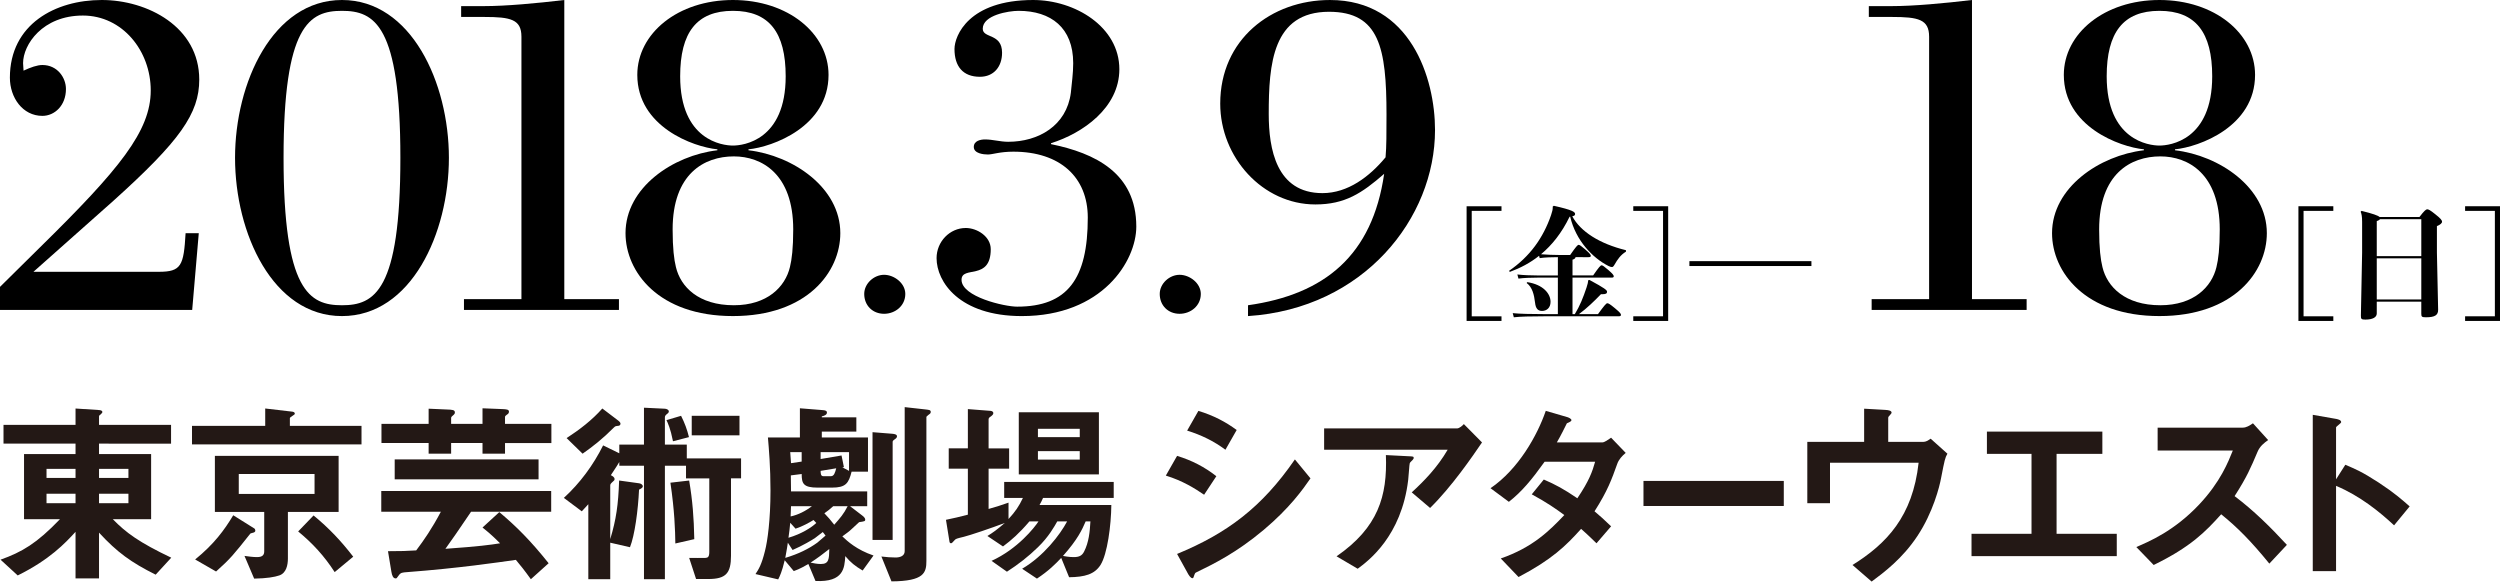
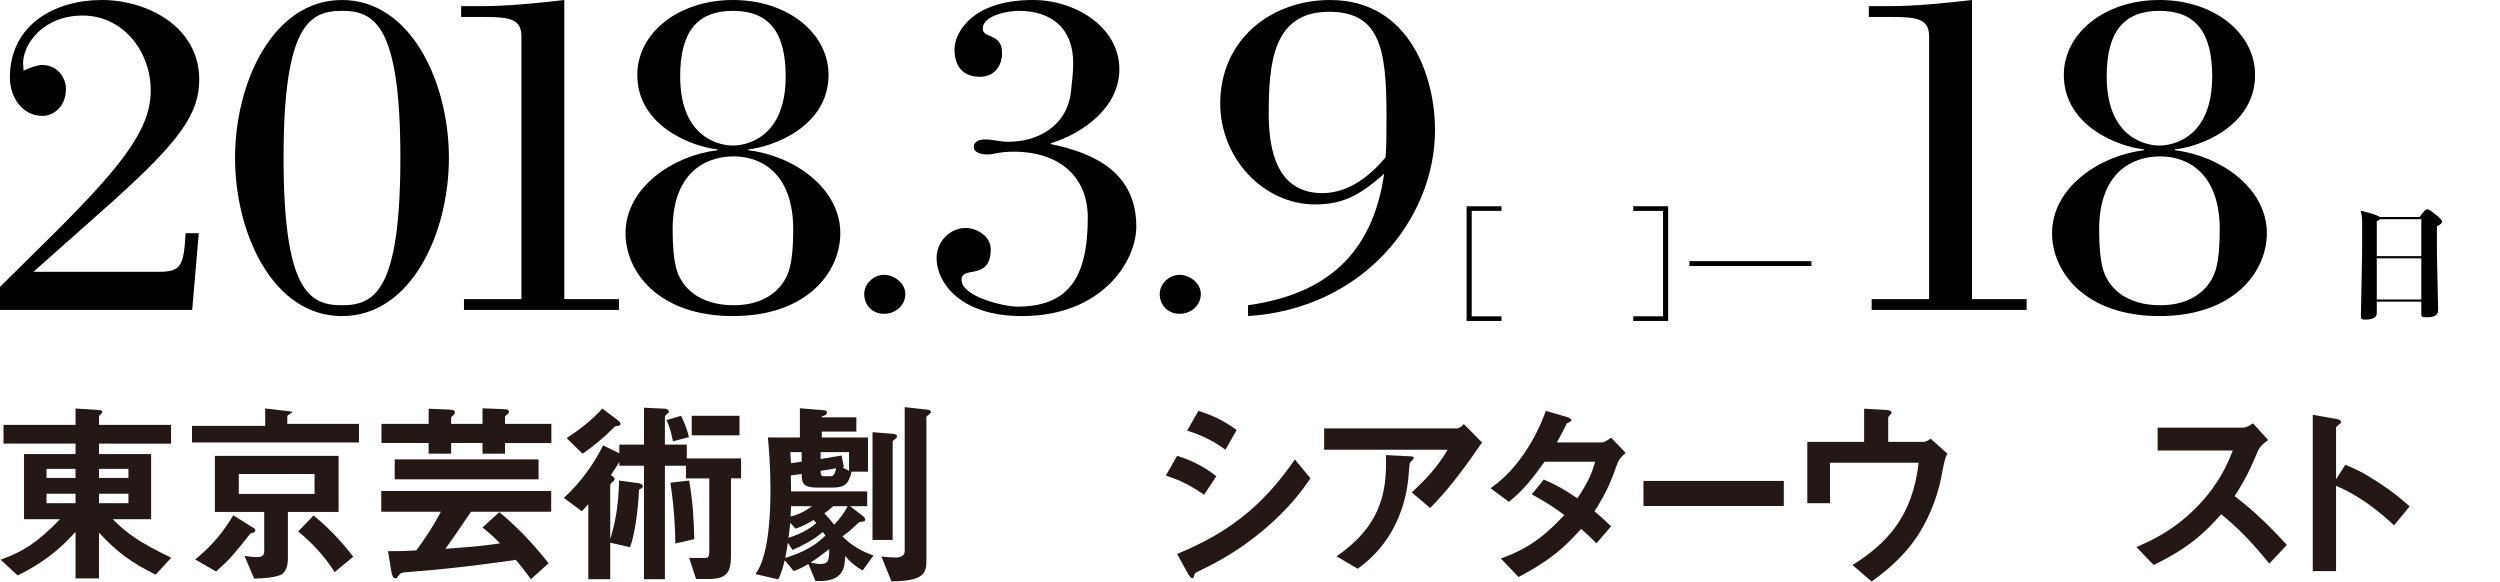
<svg xmlns="http://www.w3.org/2000/svg" version="1.1" x="0px" y="0px" width="367.658px" height="85.527px" viewBox="0 0 367.658 85.527" style="enable-background:new 0 0 367.658 85.527;" xml:space="preserve">
  <style type="text/css">
	.st0{fill:#231815;}
</style>
  <defs>
</defs>
  <g>
    <g>
      <path class="st0" d="M22.892,84.512c-3.599-1.799-5.659-3.279-8.329-6.182v6.733h-3.454v-6.85    c-1.509,1.654-3.802,4.093-8.504,6.414L0.08,82.307c3.164-1.132,5.311-2.38,8.736-5.95H3.534v-9.577h7.575v-1.538H0.516v-2.757    h10.593v-2.409l3.511,0.232c0.349,0.029,0.436,0.174,0.436,0.29c0,0.087-0.116,0.203-0.174,0.262    c-0.261,0.203-0.319,0.261-0.319,0.406v1.219h10.593v2.757H14.562v1.538h7.662v9.577h-5.63c1.916,1.974,3.889,3.425,8.591,5.659    L22.892,84.512z M11.109,68.956H6.842v1.335h4.267V68.956z M11.109,72.613H6.842v1.393h4.267V72.613z M18.887,68.956h-4.324v1.335    h4.324V68.956z M18.887,72.613h-4.324v1.393h4.324V72.613z" />
-       <path class="st0" d="M28.236,65.357v-2.729h10.767v-2.554l3.976,0.465c0.174,0.028,0.377,0.087,0.377,0.29    c0,0.087-0.087,0.174-0.204,0.232c-0.348,0.231-0.522,0.348-0.522,0.435v1.132h10.535v2.729H28.236z M37.262,78.33    c-0.377,0.087-0.436,0.116-0.494,0.203c-2.351,2.961-2.873,3.628-4.992,5.515L28.7,82.277c2.786-2.264,4.295-4.324,5.601-6.501    l3.105,1.944c0.087,0.059,0.145,0.203,0.145,0.319C37.552,78.214,37.377,78.301,37.262,78.33z M42.34,75.283v6.849    c0,0.958-0.232,2.148-1.277,2.496c-0.667,0.232-1.829,0.436-3.686,0.465l-1.422-3.338c0.696,0.087,1.219,0.174,1.857,0.174    c0.784,0,1.045-0.319,1.045-0.842v-5.804h-7.256v-8.242h18.197v8.242H42.34z M46.258,69.711H35.114v2.931h11.145V69.711z     M49.219,84.135c-1.538-2.38-3.25-4.237-5.369-5.979l2.264-2.351c2.293,1.886,4.063,3.772,5.833,6.065L49.219,84.135z" />
+       <path class="st0" d="M28.236,65.357v-2.729h10.767v-2.554l3.976,0.465c0,0.087-0.087,0.174-0.204,0.232c-0.348,0.231-0.522,0.348-0.522,0.435v1.132h10.535v2.729H28.236z M37.262,78.33    c-0.377,0.087-0.436,0.116-0.494,0.203c-2.351,2.961-2.873,3.628-4.992,5.515L28.7,82.277c2.786-2.264,4.295-4.324,5.601-6.501    l3.105,1.944c0.087,0.059,0.145,0.203,0.145,0.319C37.552,78.214,37.377,78.301,37.262,78.33z M42.34,75.283v6.849    c0,0.958-0.232,2.148-1.277,2.496c-0.667,0.232-1.829,0.436-3.686,0.465l-1.422-3.338c0.696,0.087,1.219,0.174,1.857,0.174    c0.784,0,1.045-0.319,1.045-0.842v-5.804h-7.256v-8.242h18.197v8.242H42.34z M46.258,69.711H35.114v2.931h11.145V69.711z     M49.219,84.135c-1.538-2.38-3.25-4.237-5.369-5.979l2.264-2.351c2.293,1.886,4.063,3.772,5.833,6.065L49.219,84.135z" />
      <path class="st0" d="M69.277,75.254c-2.002,2.96-2.67,3.918-3.773,5.456c4.905-0.349,6.617-0.58,8.04-0.812    c-1.393-1.394-2.119-1.944-2.583-2.321l2.467-2.265c2.496,2.09,4.614,4.209,7.255,7.518l-2.612,2.351    c-0.958-1.335-1.596-2.119-2.206-2.845c-2.699,0.378-8.33,1.22-15.962,1.8c-0.726,0.058-0.958,0.058-1.248,0.464    c-0.319,0.436-0.319,0.465-0.464,0.465c-0.377,0-0.551-0.436-0.638-1.016l-0.494-2.989c2.177,0,2.525-0.029,4.15-0.116    c1.161-1.538,2.322-3.222,3.627-5.688h-8.765v-3.047H81.06v3.047H69.277z M74.269,65.154v1.567H70.96v-1.567h-4.615v1.567h-3.309    v-1.567h-6.936v-2.815h6.936v-2.234l2.641,0.116c0.871,0.028,1.219,0.058,1.219,0.435c0,0.146-0.058,0.232-0.145,0.319    c-0.29,0.232-0.406,0.349-0.406,0.494v0.87h4.615v-2.293l2.931,0.116c0.609,0.029,0.958,0.059,0.958,0.378    c0,0.203-0.116,0.348-0.29,0.435c-0.174,0.146-0.29,0.203-0.29,0.349v1.016h6.82v2.815H74.269z M58.045,70.494v-2.931h21.157    v2.931H58.045z" />
      <path class="st0" d="M107.503,70.35v11.376c0,2.583-0.754,3.425-3.337,3.425h-1.799l-1.016-3.105c0.464,0,2.147,0.029,2.409,0    c0.319-0.029,0.551-0.116,0.551-0.87V70.35h-3.424v-1.857h-3.105V85.18h-3.076V68.492h-3.628V67.94    c-0.203,0.319-0.436,0.755-1.248,1.944c0.174,0.087,0.551,0.262,0.551,0.58c0,0.146-0.087,0.232-0.203,0.319    c-0.377,0.349-0.435,0.406-0.435,0.639v7.865c0.871-2.873,1.19-5.079,1.306-8.62l2.932,0.406c0.29,0.029,0.551,0.232,0.551,0.436    c0,0.262-0.377,0.406-0.551,0.494c-0.146,3.076-0.639,6.732-1.335,8.474l-2.902-0.667v5.369H86.52V74.151    c-0.435,0.493-0.493,0.551-0.958,1.045l-2.641-1.974c2.38-2.177,4.324-4.818,5.775-7.721l2.38,1.161v-1.276h3.628v-5.428    l3.018,0.146c0.29,0,0.639,0.145,0.639,0.406c0,0.058-0.029,0.203-0.203,0.319c-0.261,0.203-0.377,0.319-0.377,0.551v4.006h3.221    v2.031h7.981v2.932H107.503z M90.902,62.629c-0.319,0.029-0.406,0.029-0.609,0.232c-1.712,1.713-3.047,2.757-4.615,3.86    l-2.351-2.293c1.916-1.248,3.744-2.642,5.253-4.354l2.177,1.654c0.406,0.29,0.493,0.436,0.493,0.58    C91.25,62.571,91.047,62.601,90.902,62.629z M98.971,64.893c-0.377-1.915-0.755-2.67-0.958-3.105l2.148-0.638    c0.551,1.103,0.871,1.974,1.161,3.134L98.971,64.893z M99.319,79.927c-0.029-1.974-0.116-4.818-0.726-8.939l2.757-0.319    c0.493,2.902,0.696,5.457,0.754,8.62L99.319,79.927z M101.728,64.022v-2.873h7.023v2.873H101.728z" />
      <path class="st0" d="M126.864,83.902c-1.132-0.667-1.741-1.161-2.554-2.118c-0.116,1.712-0.203,3.859-4.382,3.656l-1.045-2.496    c-0.464,0.262-1.248,0.726-2.147,1.045l-1.335-1.596c-0.406,1.712-0.725,2.351-0.958,2.815l-3.337-0.784    c0.464-0.696,0.899-1.393,1.393-3.396c0.377-1.451,0.812-4.586,0.812-8.881c0-3.453-0.232-6.095-0.377-7.807h4.702v-4.296    l3.28,0.262c0.493,0.029,0.696,0.116,0.696,0.377c0,0.349-0.493,0.493-0.754,0.552v0.145h5.079v2.09h-5.079v0.871h6.791v5.021    h-2.409c-0.436,1.712-0.842,2.351-2.902,2.351h-2.089c-2.119,0-2.351-0.609-2.351-2.002l-1.596,0.203    c0.029,1.422,0.029,1.625,0.029,2.351h11.203v2.177h-2.525l1.742,1.335c0.29,0.203,0.493,0.436,0.493,0.639    c0,0.231-0.087,0.261-0.9,0.377c-0.058,0.059-0.174,0.146-1.132,1.045c-0.261,0.261-0.696,0.58-1.335,1.045    c0.755,0.726,2.119,1.974,4.585,2.815L126.864,83.902z M121.002,78.243c-0.174,0.116-0.958,0.755-1.132,0.871    c-0.377,0.261-1.829,1.132-3.309,1.77l-0.697-1.073c-0.087,0.58-0.145,0.958-0.377,2.234c1.944-0.58,3.454-1.335,4.702-2.234    c0.203-0.146,1.016-0.899,1.219-1.045C121.292,78.62,121.147,78.417,121.002,78.243z M119.638,76.473    c-0.609,0.378-1.654,0.958-2.641,1.277l-0.783-0.871c-0.087,0.958-0.146,1.394-0.261,2.206c1.973-0.581,3.424-1.538,4.092-2.177    L119.638,76.473z M117.896,66.489h-1.683c0.029,0.377,0.087,1.219,0.116,1.625l1.567-0.232V66.489z M116.329,74.441    c0,0.203-0.058,1.277-0.058,1.509c1.103-0.231,2.234-0.812,3.134-1.509H116.329z M119.203,82.741    c0.435,0.088,0.958,0.203,1.509,0.203c1.19,0,1.219-0.696,1.248-2.205C121.002,81.494,120.189,82.104,119.203,82.741z     M124.862,66.489h-4.179v1.016l3.076-0.522l0.349,1.713l-0.232,0.028l0.987,0.522V66.489z M120.683,69.246    c0,0.378,0.029,0.784,0.377,0.784h1.132c0.464,0,0.609-0.494,0.784-1.161L120.683,69.246z M122.54,74.441    c-0.581,0.522-0.667,0.58-1.306,1.045c0.61,0.639,0.813,0.87,1.451,1.683c0.842-0.957,1.393-1.566,1.974-2.728H122.54z     M131.624,64.574c-0.116,0.058-0.348,0.261-0.348,0.377v14.453h-2.96V63.558l2.902,0.232c0.377,0.029,0.696,0.116,0.696,0.377    C131.914,64.342,131.769,64.486,131.624,64.574z M136.587,60.975c-0.319,0.262-0.348,0.291-0.348,0.378V82.48    c0,1.741-0.319,2.989-5.137,3.019l-1.48-3.657c0.696,0.087,1.393,0.146,2.089,0.146c0.61,0,1.335-0.203,1.335-0.929V59.872    l3.135,0.349c0.406,0.058,0.696,0.058,0.696,0.348C136.877,60.743,136.819,60.83,136.587,60.975z" />
-       <path class="st0" d="M153.395,73.223c-0.145,0.348-0.348,0.754-0.522,1.045h10.564c-0.029,2.96-0.58,7.227-1.596,8.822    c-0.871,1.364-2.292,1.771-4.614,1.8l-1.161-2.845c-0.842,0.899-1.857,1.916-3.57,3.048l-2.177-1.451    c3.164-1.857,5.572-4.992,6.617-6.966h-1.451c-0.406,0.726-1.277,2.293-2.844,3.802c-1.394,1.364-2.932,2.555-4.557,3.599    l-2.264-1.596c3.831-1.741,6.327-4.904,6.907-5.805h-1.335c-1.48,1.741-2.641,2.758-3.889,3.686l-2.292-1.538    c0.812-0.493,1.422-0.929,2.554-1.915c-1.974,0.755-5.166,1.828-6.008,2.031c-1.074,0.262-1.189,0.29-1.364,0.494    c-0.319,0.348-0.406,0.464-0.551,0.464c-0.058,0-0.174-0.058-0.203-0.203l-0.522-3.251c0.929-0.174,2.206-0.493,3.221-0.754    v-6.763h-2.815v-2.989h2.815v-5.775l3.367,0.262c0.174,0.028,0.377,0.116,0.377,0.319s-0.146,0.319-0.319,0.464    c-0.145,0.087-0.377,0.232-0.377,0.436v4.295h3.019v2.989h-3.019v5.921c1.016-0.29,1.974-0.58,2.931-0.929v2.409    c1.016-1.104,1.539-1.887,2.119-3.105h-2.757v-2.352h16.107v2.352H153.395z M149.825,69.769v-9.142h11.783v9.142H149.825z     M158.792,63.064h-6.152v1.219h6.152V63.064z M158.792,66.344h-6.152v1.248h6.152V66.344z M159.663,76.676    c-0.522,1.219-1.19,2.67-3.337,5.079c0.842,0.174,1.451,0.174,1.567,0.174c0.754,0,1.219-0.174,1.538-0.812    c0.696-1.364,0.842-2.902,0.929-4.44H159.663z" />
      <path class="st0" d="M177.081,72.758c-1.364-0.929-3.164-2.061-5.63-2.815l1.654-2.901c2.177,0.667,4.034,1.625,5.775,2.989    L177.081,72.758z M185.846,77.924c-3.976,3.338-7.313,4.992-9.955,6.269c-0.116,0.059-0.174,0.146-0.232,0.319    c-0.116,0.406-0.174,0.522-0.29,0.522c-0.29,0-0.609-0.551-0.726-0.783l-1.538-2.786c7.313-3.019,12.451-6.82,17.326-13.901    l2.293,2.786C191.621,71.945,189.677,74.702,185.846,77.924z M180.215,66.141c-1.712-1.276-3.57-2.177-5.63-2.814l1.654-2.902    c2.206,0.667,4.034,1.625,5.63,2.814L180.215,66.141z" />
      <path class="st0" d="M210.315,74.702l-2.699-2.292c1.799-1.654,3.744-3.628,5.282-6.27H194.73v-3.134h19.532    c0.377,0,0.842-0.436,1.016-0.639l2.67,2.699C216.526,67.156,213.479,71.597,210.315,74.702z M207.761,67.621    c-0.058,0.087-0.406,0.377-0.436,0.493c-0.058,0.059-0.174,2.09-0.232,2.467c-0.987,8.301-5.892,11.929-7.43,13.061l-3.105-1.829    c6.124-4.236,7.488-8.852,7.255-14.888l3.396,0.174c0.609,0.029,0.696,0.029,0.696,0.261    C207.906,67.447,207.848,67.505,207.761,67.621z" />
      <path class="st0" d="M237.832,68.23c-0.812,2.264-1.393,3.918-3.337,6.966c0.726,0.609,1.422,1.219,2.438,2.205l-2.148,2.496    c-0.493-0.464-1.044-1.045-2.264-2.118c-2.234,2.495-4.324,4.527-9.2,7.081l-2.612-2.729c4.702-1.625,7.168-4.092,9.345-6.385    c-1.219-0.899-2.583-1.857-4.789-3.047l1.771-2.177c1.741,0.755,2.931,1.393,4.934,2.757c1.741-2.583,2.206-3.918,2.612-5.369    h-7.43c-1.916,2.67-3.337,4.383-5.253,5.892l-2.699-2.003c4.092-2.786,6.878-7.748,8.126-11.376l3.192,0.929    c0.174,0.058,0.581,0.231,0.581,0.435c0,0.175-0.261,0.291-0.667,0.465c-0.349,0.696-0.9,1.828-1.48,2.815h6.675    c0.348,0,0.871-0.406,1.306-0.697l2.147,2.235C238.557,67.041,238.064,67.563,237.832,68.23z" />
      <path class="st0" d="M241.695,74.412v-3.686h20.635v3.686H241.695z" />
      <path class="st0" d="M285.464,70.291c-0.232,1.277-1.19,5.079-3.482,8.532c-2.206,3.338-4.934,5.369-6.733,6.704l-2.815-2.438    c5.021-3.135,8.852-7.14,9.722-15.033h-13.031v5.949h-3.337V64.98h8.358v-4.876l3.076,0.174c0.609,0.029,0.958,0.146,0.958,0.406    c0,0.059-0.029,0.146-0.203,0.319c-0.232,0.232-0.29,0.319-0.29,0.465v3.512h5.195c0.319,0,0.639-0.175,1.045-0.465l2.467,2.206    C286.044,67.331,285.986,67.621,285.464,70.291z" />
-       <path class="st0" d="M289.938,81.784v-3.28h8.823V66.75h-6.559v-3.279h16.978v3.279h-6.733v11.754h8.852v3.28H289.938z" />
      <path class="st0" d="M333.735,82.887c-2.641-3.25-4.702-5.34-7.082-7.256c-2.322,2.583-4.469,4.789-9.925,7.459l-2.554-2.641    c1.887-0.812,5.572-2.352,9.258-6.27c3.134-3.337,4.266-6.269,4.934-7.923h-11.058v-3.366h12.509c0.551,0,0.987-0.29,1.509-0.639    l2.234,2.467c-0.58,0.406-1.219,0.899-1.567,1.741c-0.987,2.322-1.538,3.657-3.367,6.501c2.815,2.119,5.311,4.586,7.691,7.169    L333.735,82.887z" />
      <path class="st0" d="M352.081,77.257c-2.148-2.003-5.05-4.354-8.533-5.805v12.537h-3.425V61.004l3.483,0.609    c0.087,0.029,0.696,0.116,0.696,0.465c0,0.174-0.754,0.639-0.754,0.783v7.633l1.364-2.147c1.48,0.639,2.438,1.016,4.934,2.641    c2.292,1.51,3.367,2.467,4.527,3.483L352.081,77.257z" />
    </g>
  </g>
  <g>
    <path d="M28.264,45.583H0v-3.395l5.888-5.819c11.708-11.499,16.28-17.11,16.28-23.068c0-5.819-4.157-11.015-9.976-11.015   c-5.958,0-8.798,4.295-8.798,6.997c0,0.415,0.069,0.762,0.069,1.108c1.039-0.485,2.009-0.831,2.771-0.831   c2.217,0,3.464,1.87,3.464,3.532c0,2.425-1.663,3.949-3.464,3.949c-2.91,0-4.78-2.702-4.78-5.611C1.455,3.533,8.174,0,14.963,0   c6.72,0,14.34,3.949,14.34,11.708c0,4.987-2.84,9.005-12.608,17.804L4.918,39.972h18.427c3.325,0,3.671-0.9,3.949-5.681h1.939   L28.264,45.583z" />
    <path d="M66.017,23.207c0,11.084-5.542,23.276-15.725,23.276c-10.184,0-15.726-12.192-15.726-23.276   C34.566,12.192,40.108,0,50.292,0C60.475,0,66.017,12.192,66.017,23.207z M41.701,23.207c0,19.605,3.81,21.684,8.59,21.684   c4.78,0,8.59-2.078,8.59-21.684c0-19.535-3.81-21.613-8.59-21.613C45.511,1.594,41.701,3.672,41.701,23.207z" />
    <path d="M68.232,45.583v-1.594h8.452V5.403c0-2.562-1.593-2.909-5.473-2.909h-3.394V0.9h3.325c3.256,0,7.759-0.415,11.846-0.9   v43.989h8.036v1.594H68.232z" />
    <path d="M91.991,34.291c0-6.72,6.997-11.43,13.509-12.192V21.96c-3.533-0.346-11.777-3.325-11.777-10.945   C93.723,4.919,99.681,0,107.786,0c8.105,0,14.062,4.919,14.062,11.015c0,7.62-8.244,10.6-11.776,10.945v0.139   c6.512,0.763,13.508,5.473,13.508,12.192c0,5.681-4.849,12.192-15.794,12.192C96.84,46.483,91.991,39.972,91.991,34.291z    M98.919,33.737c0,2.771,0.208,4.434,0.485,5.542c0.693,2.909,3.325,5.611,8.521,5.611c4.919,0,7.551-2.702,8.244-5.611   c0.277-1.108,0.485-2.771,0.485-5.542c0-8.175-4.642-10.738-8.729-10.738C103.56,22.999,98.919,25.562,98.919,33.737z    M115.545,11.223c0-6.442-2.425-9.629-7.759-9.629c-5.334,0-7.759,3.187-7.759,9.629c0,9.422,6.235,10.184,7.759,10.184   S115.545,20.645,115.545,11.223z" />
    <path d="M127.096,43.229c0-1.536,1.433-2.816,2.918-2.816c1.484,0,3.123,1.229,3.123,2.816c0,1.74-1.484,2.918-3.123,2.918   C128.324,46.146,127.096,44.918,127.096,43.229z" />
    <path d="M154.569,21.06v0.139c6.442,1.316,12.539,4.226,12.539,12.123c0,5.058-4.988,13.162-16.834,13.162   c-9.213,0-12.539-5.057-12.539-8.521c0-2.425,1.939-4.434,4.295-4.434c1.663,0,3.672,1.247,3.672,3.117   c0,4.711-4.295,2.355-4.295,4.503c0,2.494,6.304,3.948,8.174,3.948c7.413,0,10.392-4.087,10.392-13.093   c0-5.957-4.087-9.698-10.945-9.698c-2.009,0-3.048,0.416-3.741,0.416c-0.624,0-2.078-0.139-2.078-1.108   c0-0.901,0.97-1.108,1.663-1.108c1.108,0,2.217,0.346,3.395,0.346c4.434,0,8.59-2.355,9.213-7.204   c0.139-1.455,0.347-2.841,0.347-4.364c0-5.196-3.256-7.689-8.036-7.689c-1.455,0-5.265,0.623-5.265,2.632   c0,1.455,2.84,0.624,2.84,3.533c0,2.078-1.247,3.533-3.256,3.533c-2.494,0-3.741-1.524-3.741-4.087   c0-1.94,2.078-7.205,11.569-7.205c6.166,0,12.677,3.949,12.677,10.184C164.613,15.864,159.21,19.604,154.569,21.06z" />
    <path d="M170.554,43.229c0-1.536,1.433-2.816,2.918-2.816c1.484,0,3.123,1.229,3.123,2.816c0,1.74-1.484,2.918-3.123,2.918   C171.782,46.146,170.554,44.918,170.554,43.229z" />
    <path d="M183.537,44.891c11.292-1.594,18.289-7.344,20.021-19.328c-3.256,2.84-5.75,4.503-10.114,4.503   c-7.759,0-13.994-6.928-13.994-14.825c0-9.421,7.482-15.24,16.141-15.24c11.846,0,15.448,11.5,15.448,19.12   c0,12.954-10.46,26.255-27.502,27.363V44.891z M203.903,16.834c0-9.768-1.039-15.102-8.452-15.102   c-8.313,0-8.867,7.689-8.867,15.032c0,5.126,1.108,11.638,7.897,11.638c3.741,0,6.928-2.424,9.283-5.265   C203.903,21.614,203.903,19.535,203.903,16.834z" />
    <path d="M220.815,30.33v0.682h-4.378v15.504h4.378v0.683h-5.132V30.33H220.815z" />
-     <path d="M231.707,37.813c-0.036,0.179-0.144,0.287-0.449,0.376v2.315h3.033c0.861-1.238,1.095-1.489,1.238-1.489   c0.162,0,0.377,0.161,0.987,0.682c0.682,0.592,0.808,0.789,0.808,0.934c0,0.161-0.125,0.197-0.341,0.197h-5.725v5.365h0.341   c0.736-1.202,1.22-2.404,1.723-3.912c0.179-0.521,0.215-0.771,0.251-1.076l0.18-0.036c2.261,1.22,2.584,1.507,2.584,1.723   c0,0.287-0.18,0.377-0.736,0.377h-0.162c-1.005,1.04-2.045,2.045-3.23,2.925h2.799c0.861-1.185,1.203-1.598,1.364-1.598   c0.162,0,0.377,0.108,1.131,0.736c0.753,0.628,0.879,0.808,0.879,0.969s-0.09,0.215-0.377,0.215h-10.981   c-1.849,0-3.463,0.036-4.396,0.145l-0.162-0.61c1.041,0.107,2.656,0.144,4.558,0.144h2.081v-5.365h-3.032   c-0.844,0-2.01,0.035-2.764,0.144l-0.161-0.61c0.861,0.107,2.081,0.144,2.925,0.144h3.032v-2.691c-0.843,0-1.938,0.035-2.673,0.144   l-0.09-0.342c-1.31,1.041-2.746,1.795-4.307,2.369l-0.108-0.161c3.087-2.118,5.024-4.863,6.173-8.183   c0.18-0.539,0.251-0.826,0.251-1.113v-0.161l0.162-0.107c2.799,0.628,3.122,0.915,3.122,1.202c0,0.161-0.054,0.27-0.413,0.341   c1.202,2.243,4.001,4.037,7.896,4.988v0.216c-0.79,0.467-1.274,1.202-1.633,1.83c-0.18,0.323-0.287,0.431-0.413,0.431   c-0.126,0-0.251-0.018-0.539-0.161c-2.315-1.185-4.791-3.715-5.617-7.25l-0.09,0.018c-1.148,2.369-2.566,4.146-4.199,5.51   c0.826,0.071,1.831,0.107,2.566,0.107h1.723c0.861-1.238,1.095-1.489,1.238-1.489c0.162,0,0.377,0.161,0.987,0.682   c0.682,0.592,0.808,0.79,0.808,0.933c0,0.162-0.125,0.198-0.341,0.198H231.707z M224.601,41.492   c2.351,0.358,3.428,1.704,3.428,2.889c0,0.897-0.574,1.346-1.256,1.346c-0.61,0-0.933-0.359-1.023-1.221   c-0.144-1.184-0.395-2.261-1.238-2.889L224.601,41.492z" />
    <path d="M245.327,47.198h-5.132v-0.683h4.378V31.012h-4.378V30.33h5.132V47.198z" />
    <path d="M266.393,38.405v0.718h-17.944v-0.718H266.393z" />
    <path d="M275.25,45.583v-1.594h8.452V5.403c0-2.562-1.593-2.909-5.473-2.909h-3.394V0.9h3.325c3.256,0,7.759-0.415,11.846-0.9   v43.989h8.036v1.594H275.25z" />
    <path d="M301.78,34.291c0-6.72,6.997-11.43,13.509-12.192V21.96c-3.533-0.346-11.777-3.325-11.777-10.945   C303.512,4.919,309.47,0,317.575,0c8.105,0,14.062,4.919,14.062,11.015c0,7.62-8.244,10.6-11.776,10.945v0.139   c6.512,0.763,13.508,5.473,13.508,12.192c0,5.681-4.849,12.192-15.794,12.192C306.629,46.483,301.78,39.972,301.78,34.291z    M308.708,33.737c0,2.771,0.208,4.434,0.485,5.542c0.693,2.909,3.325,5.611,8.521,5.611c4.919,0,7.551-2.702,8.244-5.611   c0.277-1.108,0.485-2.771,0.485-5.542c0-8.175-4.642-10.738-8.729-10.738C313.349,22.999,308.708,25.562,308.708,33.737z    M325.334,11.223c0-6.442-2.425-9.629-7.759-9.629c-5.334,0-7.759,3.187-7.759,9.629c0,9.422,6.235,10.184,7.759,10.184   S325.334,20.645,325.334,11.223z" />
-     <path d="M343.146,30.33v0.682h-4.378v15.504h4.378v0.683h-5.132V30.33H343.146z" />
    <path d="M356.084,44.363h-6.55v1.74c0,0.574-0.628,0.897-1.669,0.897c-0.574,0-0.682-0.072-0.664-0.61l0.179-9.241v-4.522   c0-0.825-0.09-1.202-0.215-1.489l0.125-0.126c1.687,0.413,2.422,0.683,2.656,0.897h5.868c0.682-0.897,0.969-1.13,1.13-1.13   c0.197,0,0.449,0.125,1.184,0.718c0.79,0.628,1.005,0.879,1.005,1.112c0,0.215-0.251,0.431-0.753,0.646v3.876l0.179,8.398   c0.018,0.808-0.466,1.131-1.776,1.131c-0.61,0-0.7-0.072-0.7-0.521V44.363z M349.534,37.67h6.55v-5.438H350   c-0.071,0.126-0.215,0.197-0.466,0.287V37.67z M356.084,37.992h-6.55v6.048h6.55V37.992z" />
-     <path d="M367.658,47.198h-5.132v-0.683h4.378V31.012h-4.378V30.33h5.132V47.198z" />
  </g>
</svg>